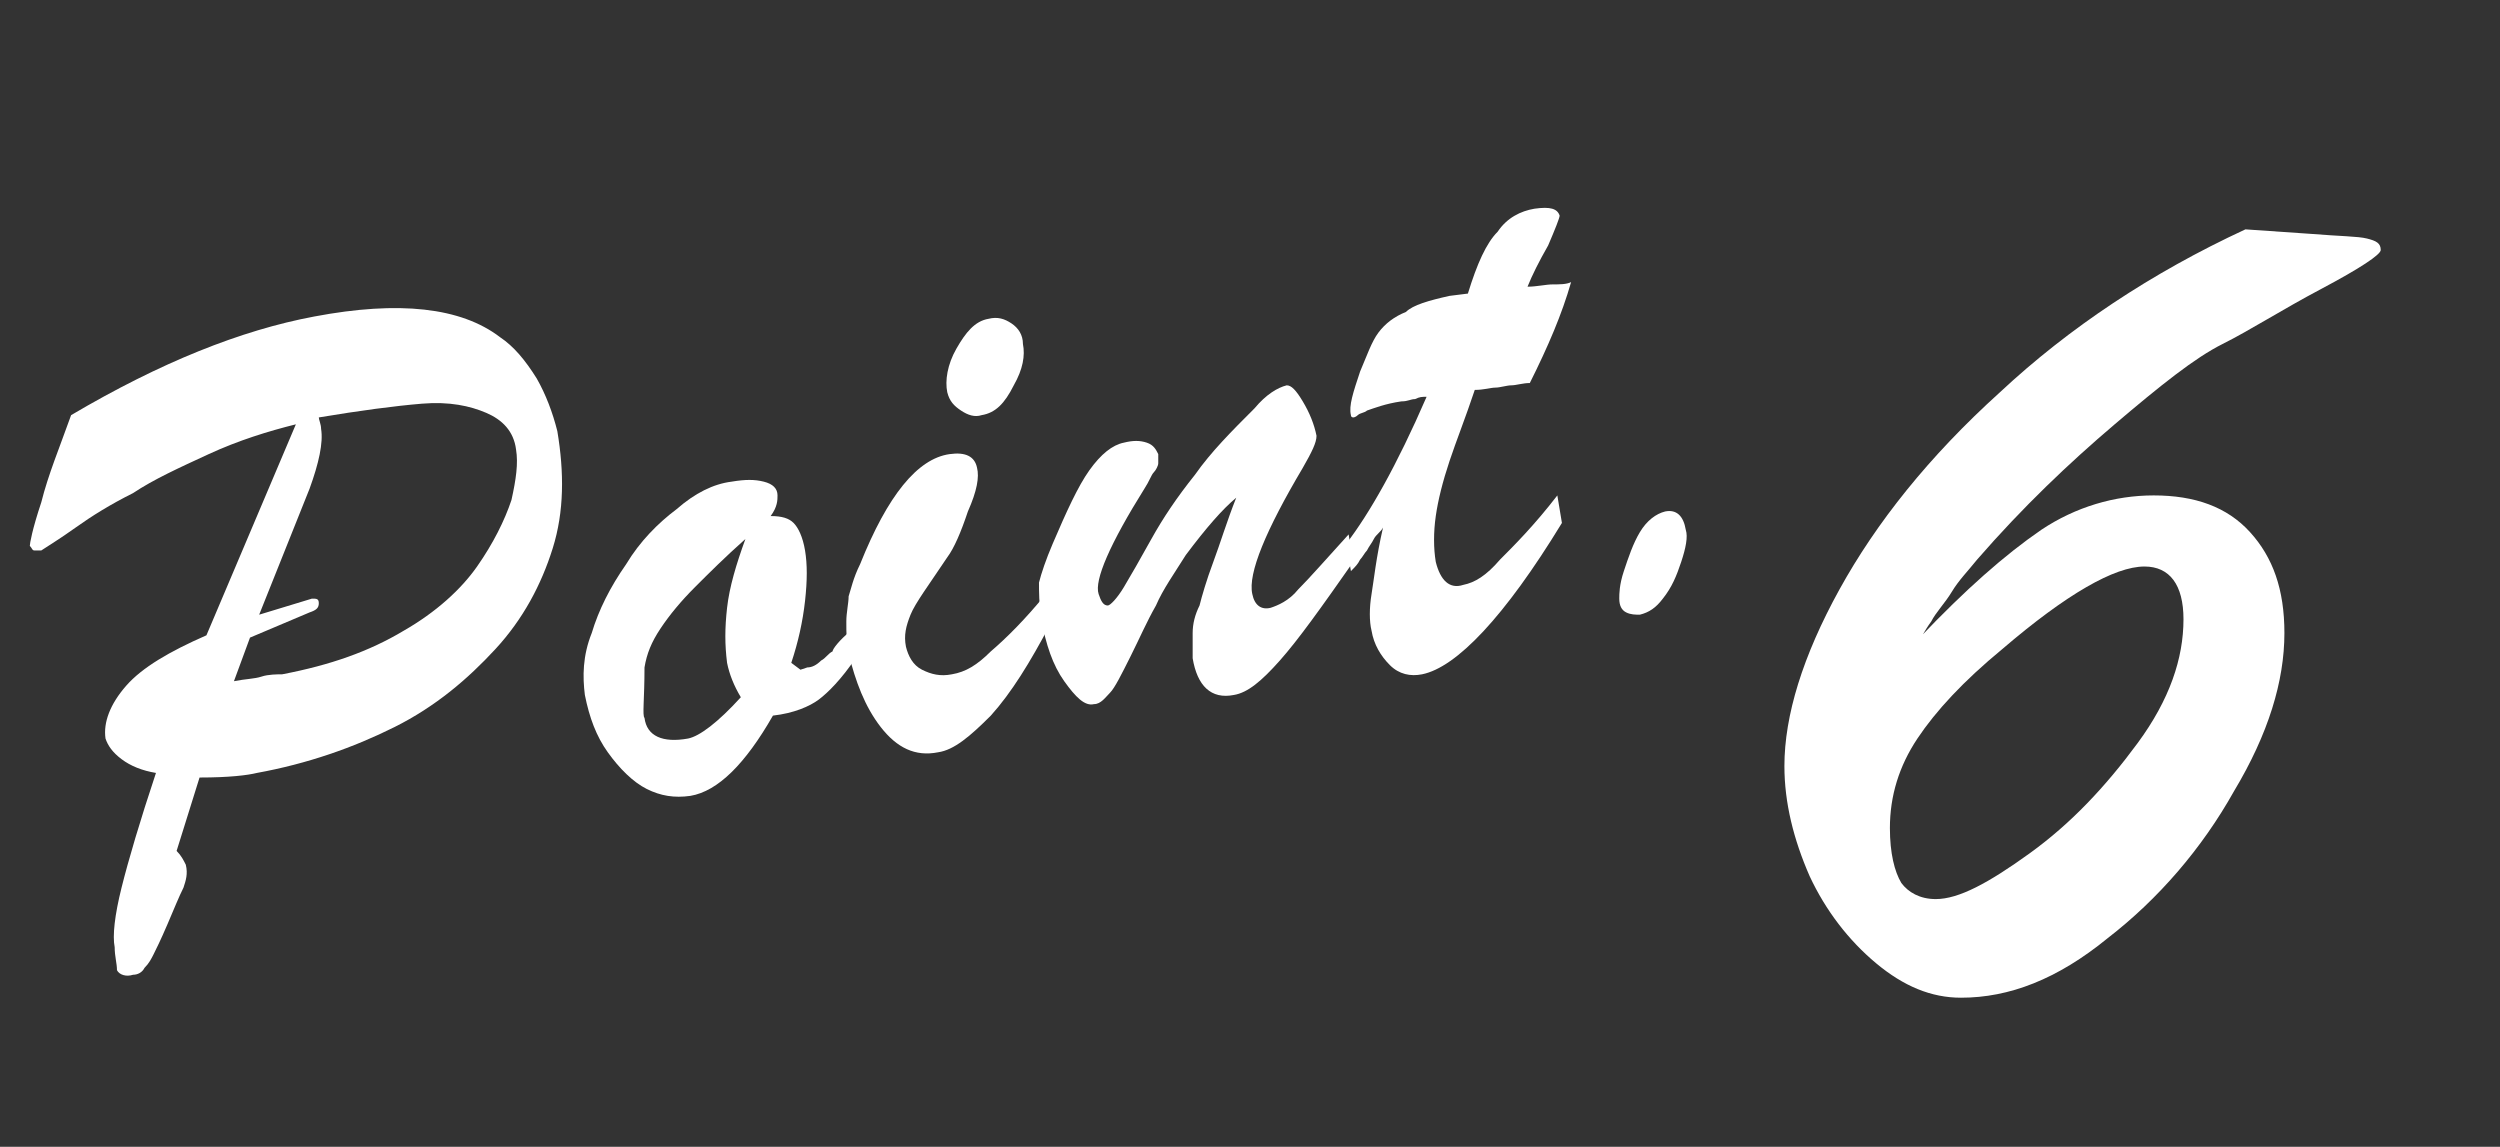
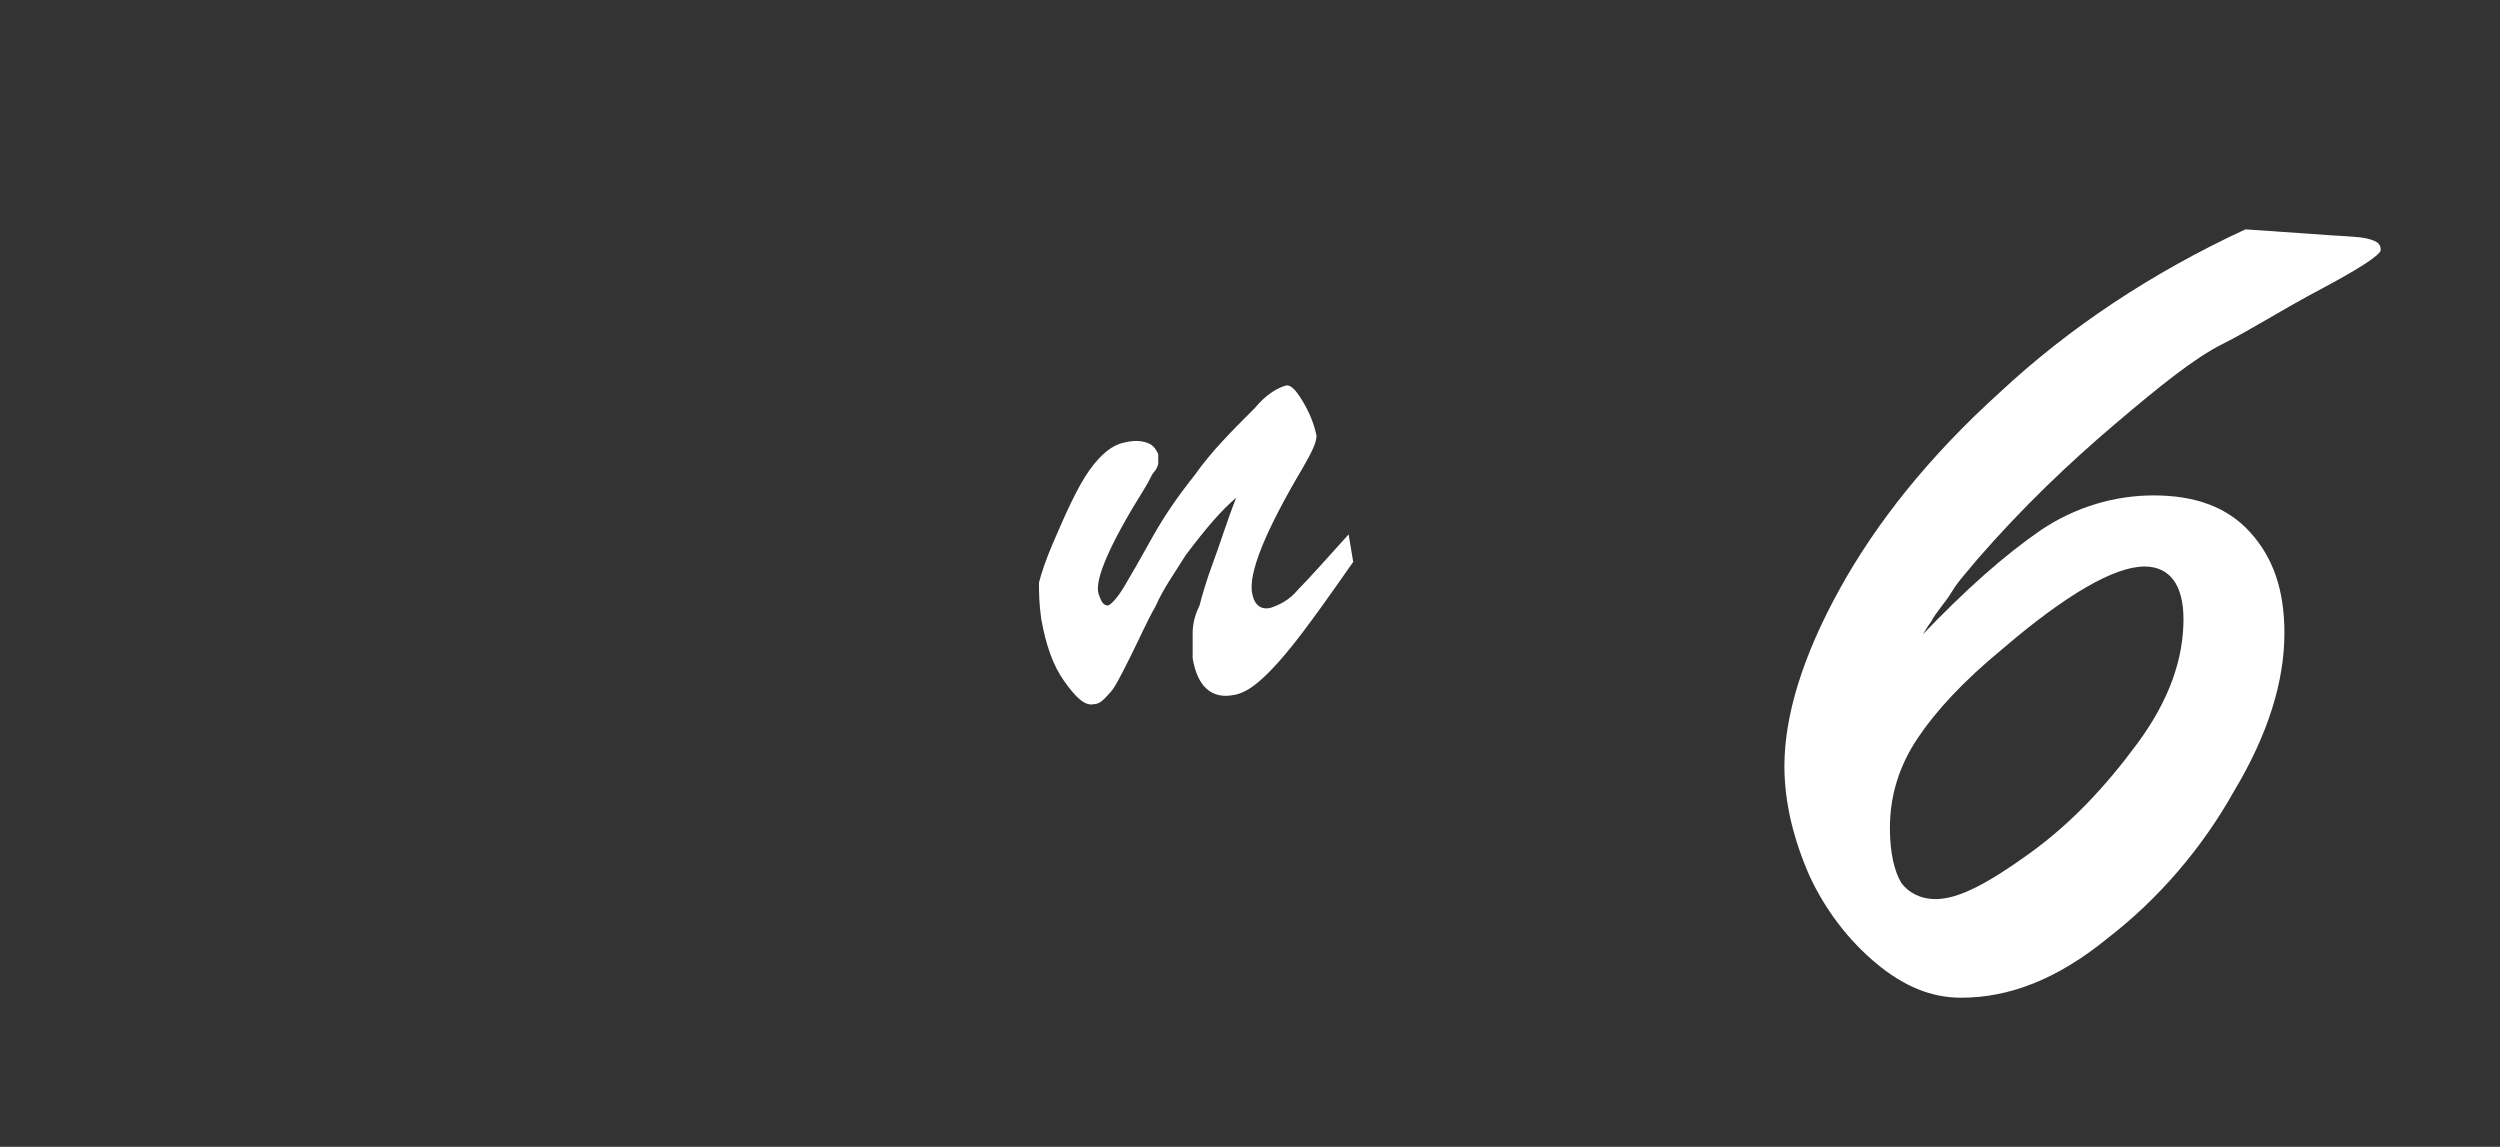
<svg xmlns="http://www.w3.org/2000/svg" version="1.1" id="レイヤー_1" x="0px" y="0px" viewBox="0 0 109 50" style="enable-background:new 0 0 109 50;" xml:space="preserve">
  <rect x="0" y="0" width="109" height="50" fill="#333333" stroke="none" />
  <style type="text/css">
	.st0{fill:#FFFFFF;}
</style>
  <g>
-     <path class="st0" d="M9,27.7l3.9-9.2c-1.2,0.3-2.5,0.7-3.8,1.3c-1.3,0.6-2.4,1.1-3.3,1.7c-1,0.5-1.8,1-2.5,1.5s-1.2,0.8-1.5,1   c-0.1,0-0.2,0-0.3,0c-0.1,0-0.1-0.1-0.2-0.2c0-0.1,0.1-0.7,0.5-1.9c0.3-1.2,0.8-2.4,1.3-3.8c3.9-2.3,7.4-3.7,10.6-4.3   c3.7-0.7,6.4-0.4,8.1,0.9c0.6,0.4,1.1,1,1.6,1.8c0.4,0.7,0.7,1.5,0.9,2.3c0.3,1.8,0.3,3.5-0.2,5.1s-1.3,3.1-2.5,4.4   s-2.6,2.5-4.4,3.4s-3.8,1.6-6,2c-0.4,0.1-1.2,0.2-2.5,0.2l-1,3.2c0.2,0.2,0.3,0.4,0.4,0.6c0.1,0.4,0,0.7-0.1,1   c-0.2,0.4-0.4,0.9-0.7,1.6C7,41,6.8,41.4,6.7,41.6S6.5,42,6.3,42.2c-0.1,0.2-0.3,0.3-0.5,0.3c-0.3,0.1-0.6,0-0.7-0.2   c0-0.3-0.1-0.6-0.1-1c-0.1-0.5,0-1.4,0.3-2.6c0.3-1.2,0.8-2.9,1.5-5c-0.6-0.1-1.1-0.3-1.5-0.6s-0.6-0.6-0.7-0.9   c-0.1-0.7,0.2-1.5,0.9-2.3S7.4,28.4,9,27.7z M10.9,27.8l-0.7,1.9c0.5-0.1,0.9-0.1,1.2-0.2s0.7-0.1,0.9-0.1c2.1-0.4,3.8-1,5.3-1.9   c1.4-0.8,2.5-1.8,3.2-2.8s1.2-2,1.5-2.9c0.2-0.9,0.3-1.6,0.2-2.2c-0.1-0.8-0.6-1.3-1.3-1.6c-0.7-0.3-1.6-0.5-2.8-0.4   c-1.2,0.1-2.7,0.3-4.5,0.6c0,0.1,0.1,0.3,0.1,0.5c0.1,0.6-0.1,1.5-0.5,2.6l-2.2,5.5l2.3-0.7c0.2,0,0.3,0,0.3,0.2s-0.1,0.3-0.4,0.4   L10.9,27.8z" />
-     <path class="st0" d="M37.1,27.5l0.2,1.2c-0.6,0.9-1.2,1.5-1.6,1.8c-0.4,0.3-1.1,0.6-2,0.7c-1.2,2.1-2.4,3.3-3.6,3.5   c-0.7,0.1-1.3,0-1.9-0.3s-1.2-0.9-1.7-1.6c-0.5-0.7-0.8-1.5-1-2.5c-0.1-0.8-0.1-1.7,0.3-2.7c0.3-1,0.8-2,1.5-3   c0.6-1,1.4-1.8,2.2-2.4c0.8-0.7,1.6-1.1,2.4-1.2c0.6-0.1,1-0.1,1.4,0c0.4,0.1,0.6,0.3,0.6,0.6c0,0.2,0,0.5-0.3,0.9   c0.5,0,0.8,0.1,1,0.3c0.2,0.2,0.4,0.6,0.5,1.2s0.1,1.3,0,2.2c-0.1,0.9-0.3,1.8-0.6,2.7l0.4,0.3l0.3-0.1c0.2,0,0.4-0.1,0.6-0.3   c0.2-0.1,0.3-0.3,0.5-0.4C36.3,28.3,36.6,27.9,37.1,27.5z M32.5,23.5c-0.9,0.8-1.6,1.5-2.2,2.1s-1.1,1.2-1.5,1.8   c-0.4,0.6-0.6,1.1-0.7,1.7c0,1.4-0.1,2.1,0,2.2c0.1,0.8,0.8,1.1,1.9,0.9c0.5-0.1,1.3-0.7,2.3-1.8c-0.3-0.5-0.5-1-0.6-1.5   c-0.1-0.8-0.1-1.5,0-2.4C31.8,25.6,32.1,24.6,32.5,23.5z" />
-     <path class="st0" d="M45.6,25.9l0.2,1.3c-0.9,1.7-1.7,3-2.6,4c-0.9,0.9-1.6,1.5-2.3,1.6c-1,0.2-1.8-0.2-2.5-1.1s-1.1-2-1.4-3.2   c-0.1-0.5-0.1-0.9-0.1-1.4c0-0.4,0.1-0.8,0.1-1.1c0.1-0.3,0.2-0.8,0.5-1.4c1.2-3,2.5-4.6,3.9-4.8c0.7-0.1,1.1,0.1,1.2,0.6   c0.1,0.4,0,1-0.4,1.9c-0.3,0.9-0.6,1.6-0.9,2c-0.8,1.2-1.4,2-1.6,2.5c-0.2,0.5-0.3,0.9-0.2,1.4c0.1,0.4,0.3,0.8,0.7,1   s0.8,0.3,1.3,0.2c0.6-0.1,1.1-0.4,1.7-1C43.9,27.8,44.7,27,45.6,25.9z M42.8,18.1c-0.3,0.1-0.6,0-0.9-0.2c-0.3-0.2-0.5-0.4-0.6-0.8   c-0.1-0.5,0-1.2,0.4-1.9s0.8-1.2,1.4-1.3c0.4-0.1,0.7,0,1,0.2s0.5,0.5,0.5,0.9c0.1,0.5,0,1.1-0.4,1.8C43.8,17.6,43.4,18,42.8,18.1z   " />
    <path class="st0" d="M56.8,20.4c-1.6,2.7-2.4,4.6-2.2,5.5c0.1,0.5,0.4,0.7,0.8,0.6c0.3-0.1,0.8-0.3,1.2-0.8   c0.5-0.5,1.2-1.3,2.2-2.4l0.2,1.2c-1.4,2-2.4,3.4-3.2,4.3c-0.8,0.9-1.4,1.4-2,1.5c-1,0.2-1.6-0.4-1.8-1.6c0-0.4,0-0.7,0-1.1   s0.1-0.8,0.3-1.2c0.1-0.4,0.3-1.1,0.6-1.9s0.6-1.8,1-2.8c-0.6,0.5-1.3,1.3-2.2,2.5c-0.5,0.8-1,1.5-1.3,2.2   c-0.4,0.7-0.7,1.4-1.1,2.2c-0.4,0.8-0.7,1.4-0.9,1.6s-0.4,0.5-0.7,0.5c-0.4,0.1-0.8-0.3-1.3-1s-0.8-1.6-1-2.7   c-0.1-0.7-0.1-1.2-0.1-1.6c0.1-0.4,0.3-1,0.6-1.7c0.6-1.4,1.1-2.5,1.6-3.2s1-1.1,1.5-1.2c0.4-0.1,0.7-0.1,1,0s0.4,0.3,0.5,0.5   c0,0.1,0,0.3,0,0.4s-0.1,0.3-0.2,0.4c-0.1,0.1-0.2,0.4-0.4,0.7c-1.5,2.4-2.2,4-2,4.6c0.1,0.3,0.2,0.5,0.4,0.5   c0.1,0,0.4-0.3,0.7-0.8s0.7-1.2,1.2-2.1s1.1-1.8,1.9-2.8c0.7-1,1.6-1.9,2.6-2.9c0.5-0.6,1-0.9,1.4-1c0.2,0,0.4,0.2,0.7,0.7   s0.5,1,0.6,1.5C57.4,19.3,57.2,19.7,56.8,20.4z" />
-     <path class="st0" d="M63.2,12.9l0.8-0.1c0.4-1.3,0.8-2.2,1.3-2.7c0.4-0.6,1-0.9,1.6-1c0.7-0.1,1,0,1.1,0.3c0,0.1-0.2,0.6-0.5,1.3   c-0.4,0.7-0.7,1.3-0.9,1.8c0.4,0,0.8-0.1,1.1-0.1c0.3,0,0.6,0,0.8-0.1c-0.4,1.4-1,2.8-1.8,4.4c-0.3,0-0.6,0.1-0.8,0.1   s-0.5,0.1-0.7,0.1S64.7,17,64.3,17c-0.4,1.2-0.8,2.2-1.1,3.1s-0.5,1.7-0.6,2.4c-0.1,0.7-0.1,1.4,0,2c0.2,0.8,0.6,1.2,1.2,1   c0.5-0.1,1-0.4,1.6-1.1c0.6-0.6,1.5-1.5,2.5-2.8l0.2,1.2c-2.5,4.1-4.6,6.3-6.1,6.6c-0.5,0.1-1,0-1.4-0.4s-0.7-0.9-0.8-1.5   c-0.1-0.4-0.1-1,0-1.6s0.2-1.6,0.5-2.9c-0.1,0.2-0.3,0.3-0.4,0.5c-0.1,0.2-0.2,0.3-0.3,0.5c-0.1,0.1-0.2,0.3-0.3,0.4   c-0.1,0.2-0.2,0.3-0.4,0.5l-0.2-1.2c1-1.3,2.2-3.4,3.5-6.4c-0.2,0-0.3,0-0.5,0.1c-0.2,0-0.3,0.1-0.6,0.1c-0.7,0.1-1.2,0.3-1.5,0.4   c-0.1,0.1-0.3,0.1-0.4,0.2c-0.1,0.1-0.2,0.1-0.2,0.1s-0.1,0-0.1-0.1c-0.1-0.4,0.1-1,0.4-1.9c0.3-0.7,0.5-1.3,0.8-1.7   s0.7-0.7,1.2-0.9C61.6,13.3,62.3,13.1,63.2,12.9z" />
-     <path class="st0" d="M71.5,26.8c-0.2,0-0.4,0-0.6-0.1s-0.3-0.3-0.3-0.6c0-0.2,0-0.6,0.2-1.2s0.4-1.2,0.7-1.7   c0.3-0.5,0.7-0.8,1.1-0.9c0.5-0.1,0.8,0.2,0.9,0.8c0.1,0.3,0,0.8-0.2,1.4s-0.4,1.1-0.8,1.6C72.2,26.5,71.9,26.7,71.5,26.8z" />
  </g>
  <g>
    <path class="st0" d="M97.9,10l2.9,0.2c1.2,0.1,2,0.1,2.4,0.2c0.4,0.1,0.6,0.2,0.6,0.5c0,0.2-0.9,0.8-2.6,1.7s-3.1,1.8-4.3,2.4   s-2.7,1.8-4.7,3.5s-4,3.6-6,5.9c-0.4,0.5-0.8,0.9-1.1,1.4c-0.3,0.5-0.7,0.9-0.9,1.3c-0.3,0.4-0.4,0.7-0.5,0.7   c2-2.1,3.7-3.6,5.3-4.7c1.5-1,3.2-1.5,4.9-1.5c1.8,0,3.2,0.5,4.2,1.6s1.5,2.5,1.5,4.4c0,2.1-0.7,4.4-2.2,6.9   c-1.4,2.5-3.3,4.7-5.5,6.4c-2.2,1.8-4.3,2.6-6.4,2.6c-1.3,0-2.5-0.5-3.7-1.5s-2.2-2.3-2.9-3.8c-0.7-1.6-1.1-3.2-1.1-4.8   c0-2.2,0.8-4.8,2.4-7.7s3.9-5.8,7-8.6C90.2,14.3,93.8,11.9,97.9,10z M84.4,39.2c1,0,2.3-0.7,4.1-2c1.8-1.3,3.3-2.9,4.7-4.8   s2-3.7,2-5.4c0-1.5-0.6-2.3-1.7-2.3c-1.3,0-3.4,1.2-6.2,3.6c-1.7,1.4-2.9,2.7-3.7,3.9c-0.8,1.2-1.2,2.5-1.2,3.9   c0,1.1,0.2,1.9,0.5,2.4C83.2,38.9,83.7,39.2,84.4,39.2z" />
  </g>
</svg>